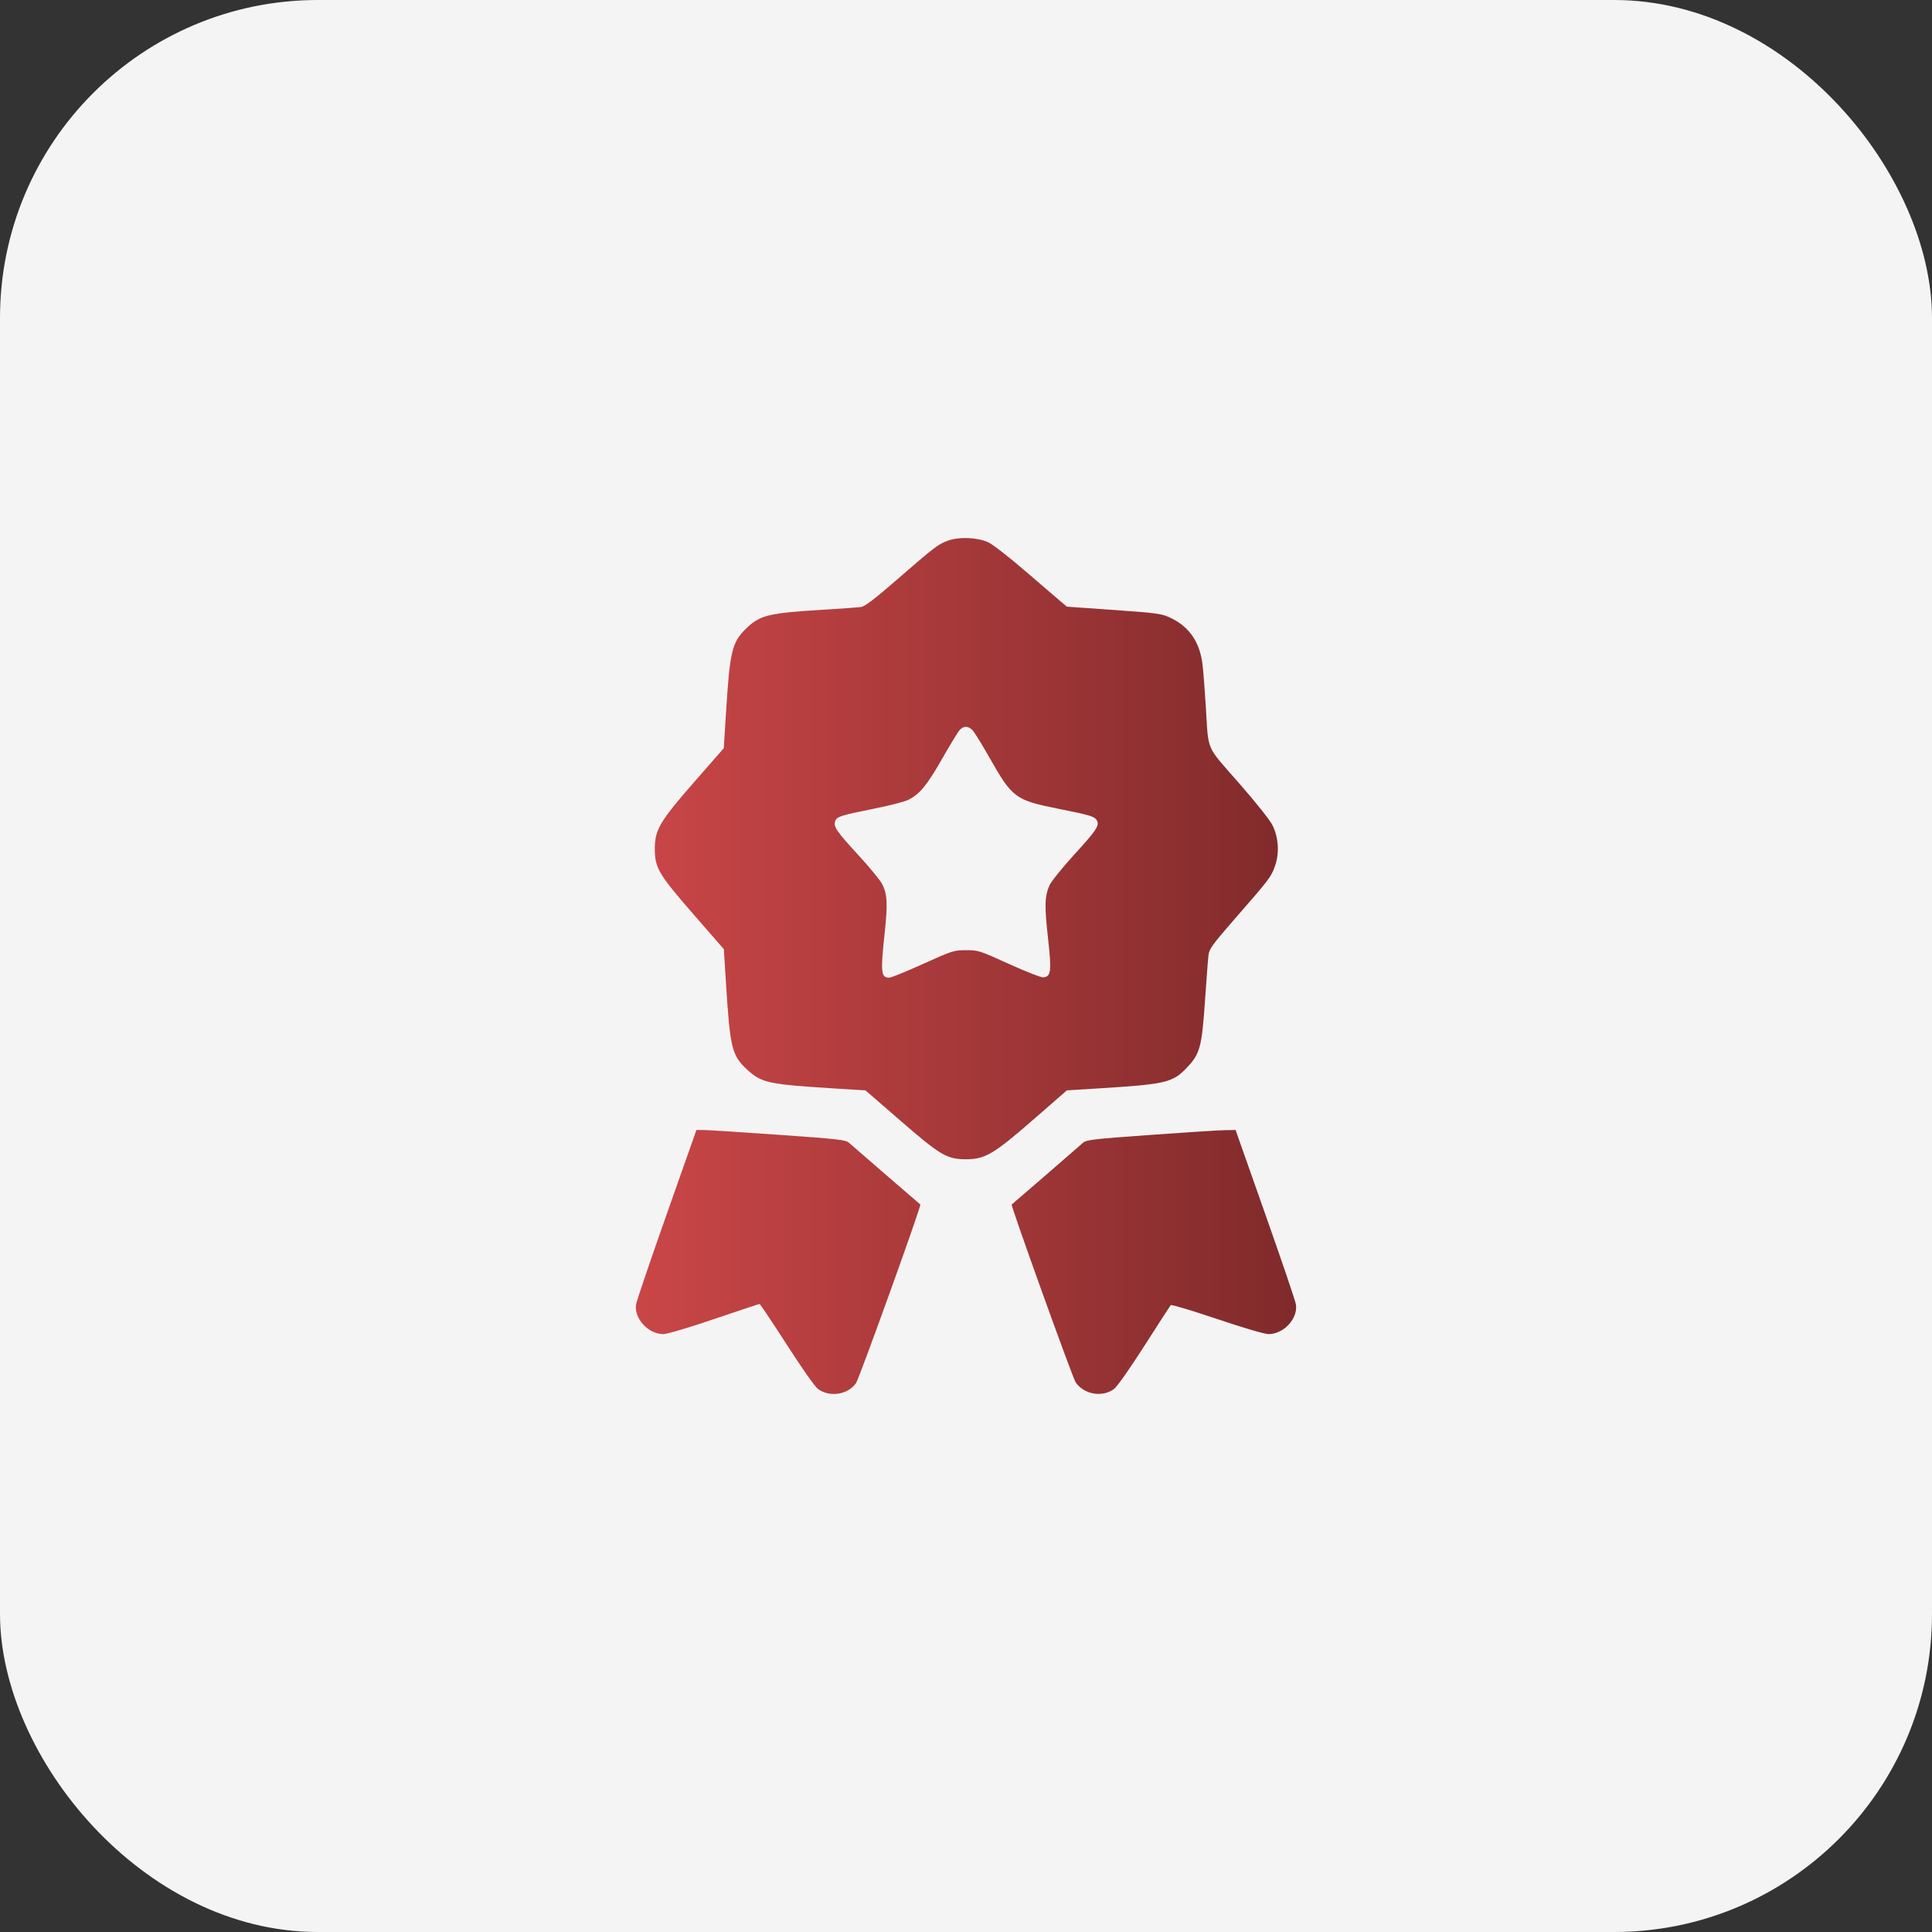
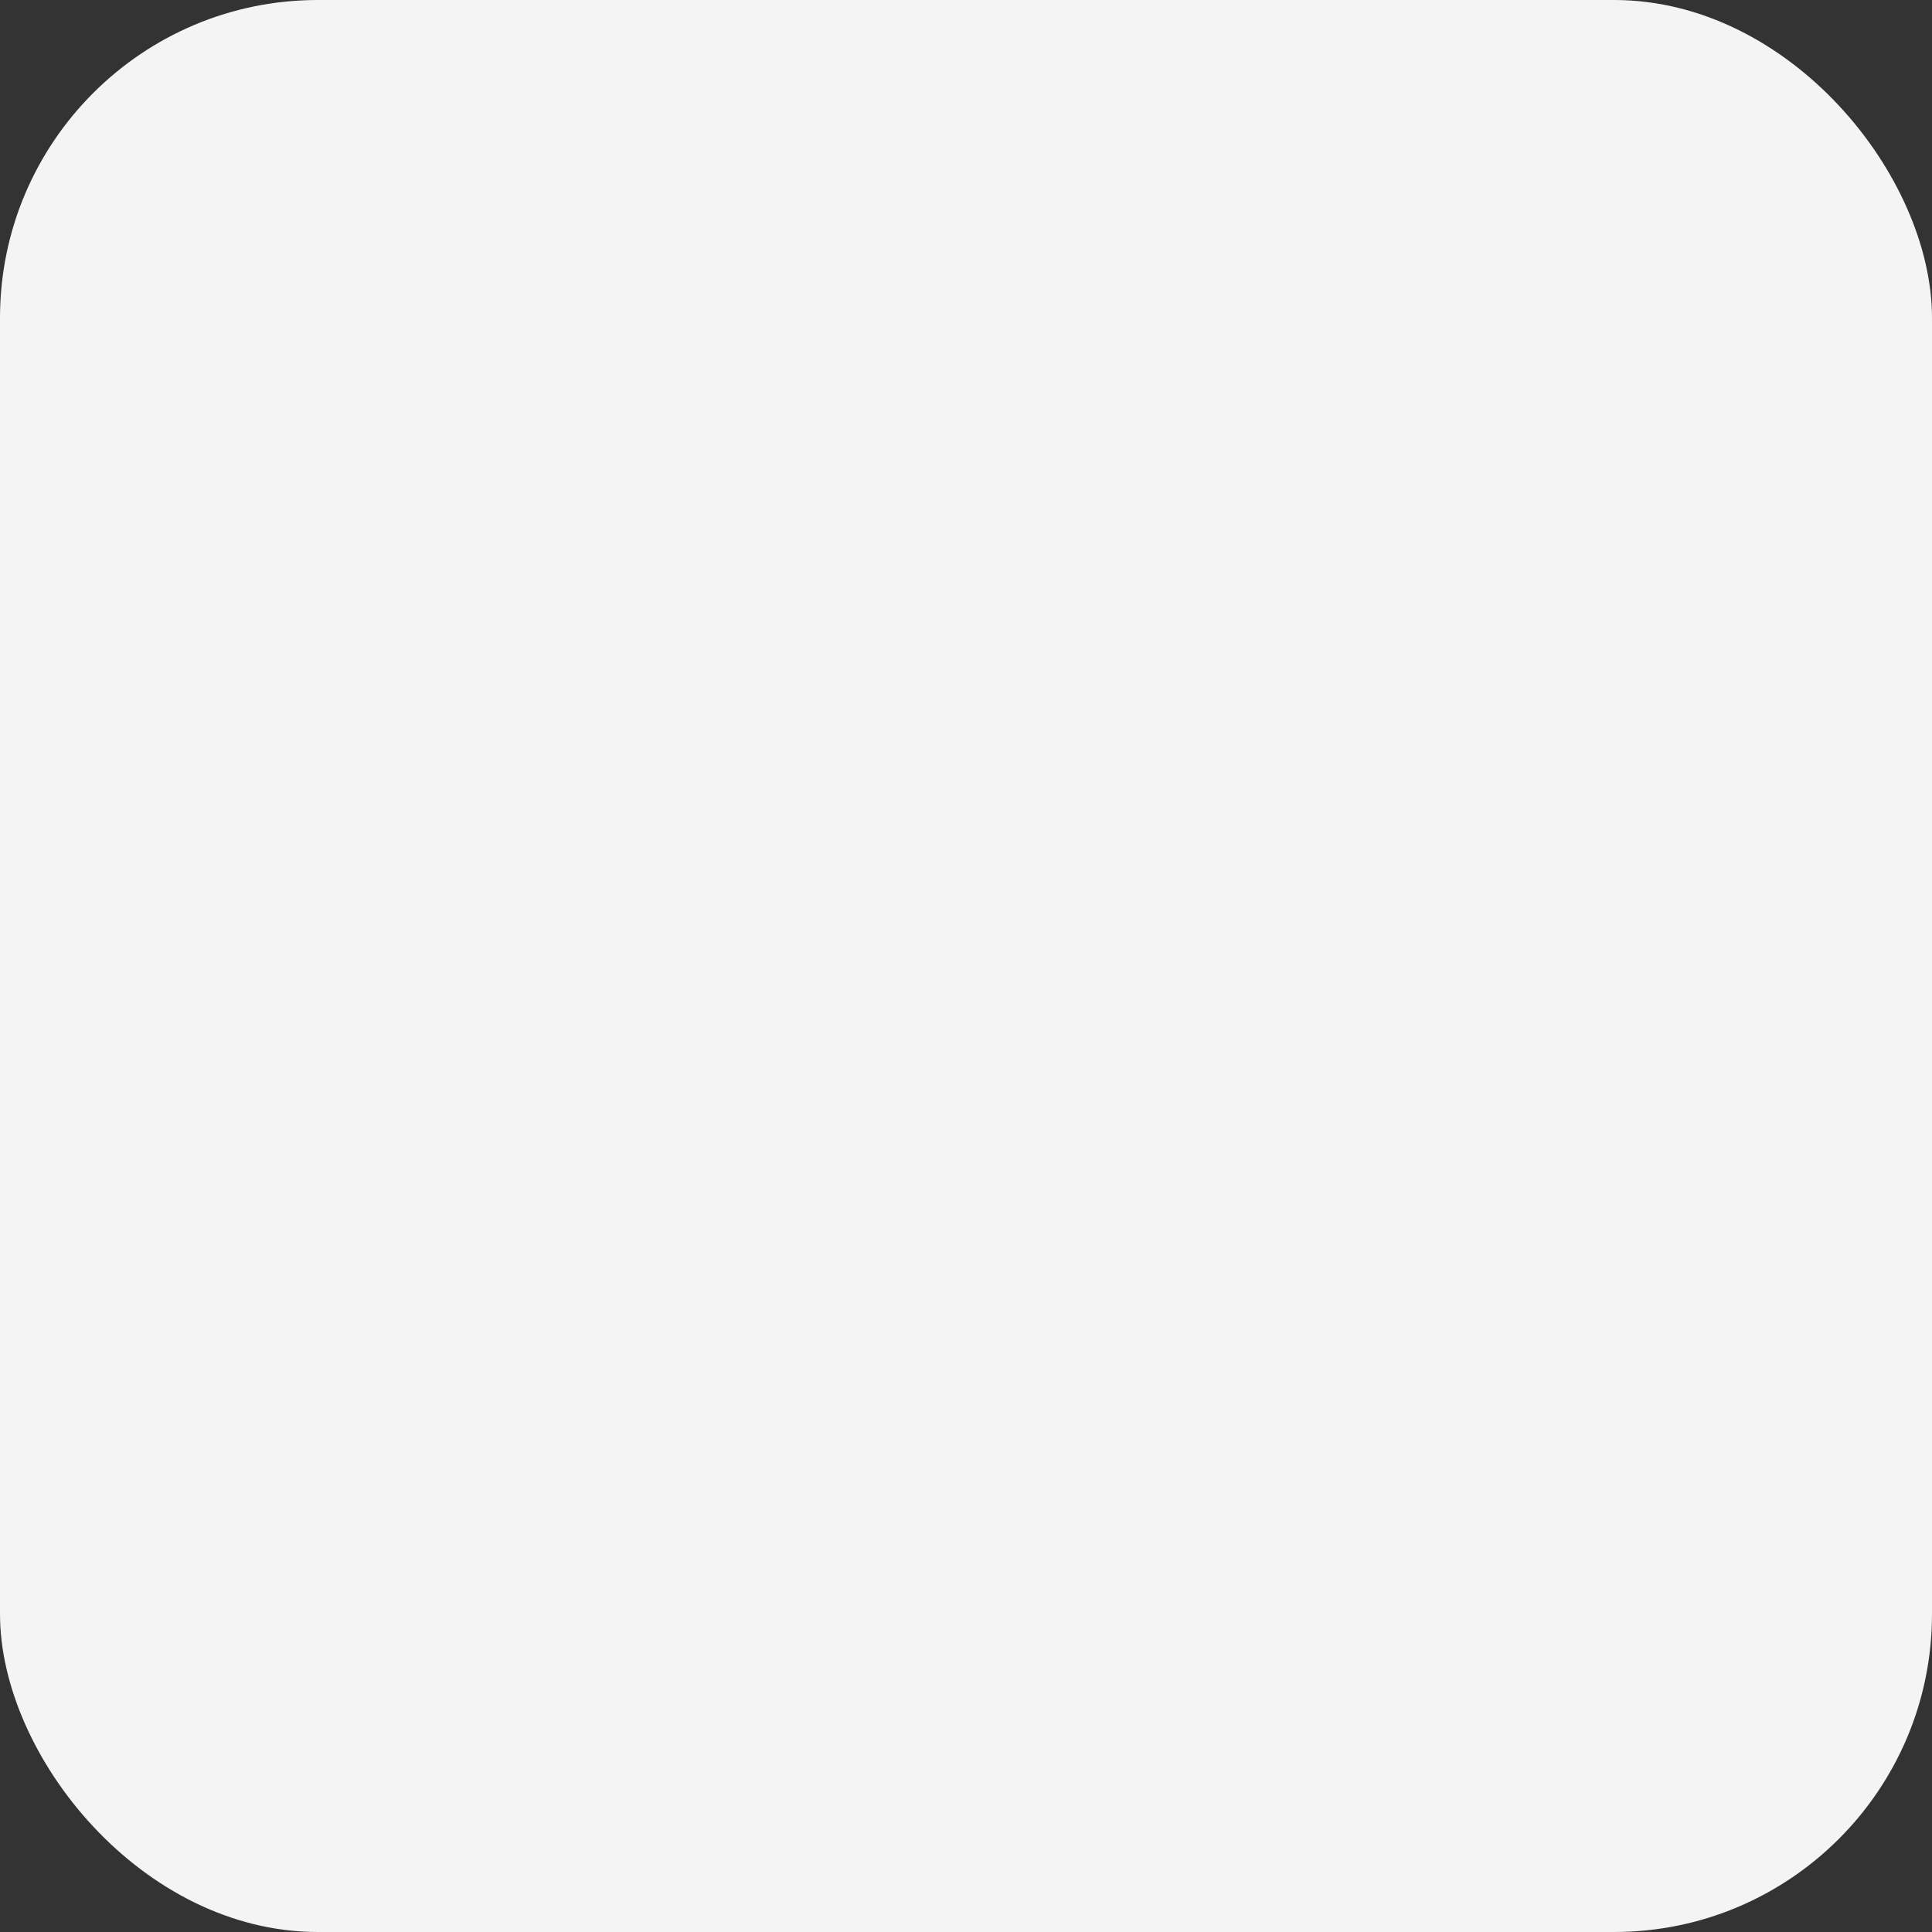
<svg xmlns="http://www.w3.org/2000/svg" width="79" height="79" viewBox="0 0 79 79" fill="none">
  <rect x="0" y="0" width="79" height="79" fill="#333333" stroke="none" />
  <rect width="79" height="79" rx="13" fill="#F4F4F4" />
-   <path fill-rule="evenodd" clip-rule="evenodd" d="M38.773 22.104C38.362 22.25 38.22 22.359 36.633 23.739C35.782 24.478 35.365 24.796 35.217 24.819C35.101 24.836 34.436 24.885 33.738 24.927C31.404 25.067 31.066 25.15 30.487 25.722C29.926 26.276 29.841 26.646 29.682 29.213L29.596 30.593L28.409 31.95C26.98 33.583 26.774 33.93 26.775 34.708C26.776 35.49 26.928 35.747 28.364 37.396L29.598 38.812L29.683 40.165C29.852 42.866 29.923 43.16 30.554 43.74C31.138 44.276 31.415 44.337 34.033 44.502L35.391 44.587L36.81 45.818C38.462 47.25 38.718 47.401 39.502 47.402C40.282 47.402 40.629 47.197 42.265 45.771L43.624 44.586L44.975 44.501C47.683 44.333 47.952 44.268 48.541 43.647C49.068 43.092 49.144 42.807 49.272 40.929C49.331 40.048 49.397 39.201 49.417 39.045C49.448 38.8 49.588 38.608 50.465 37.602C51.91 35.947 51.976 35.861 52.133 35.417C52.322 34.883 52.283 34.245 52.029 33.737C51.926 33.531 51.334 32.788 50.65 32.007C49.284 30.446 49.422 30.765 49.306 28.893C49.266 28.235 49.205 27.458 49.171 27.168C49.068 26.295 48.653 25.663 47.949 25.307C47.514 25.087 47.428 25.074 45.388 24.931L43.627 24.807L43.391 24.61C43.261 24.501 42.606 23.939 41.935 23.36C41.247 22.767 40.578 22.247 40.399 22.169C39.956 21.972 39.223 21.943 38.773 22.104ZM39.772 29.865C39.85 29.948 40.167 30.463 40.477 31.011C41.387 32.615 41.529 32.721 43.239 33.063C44.583 33.331 44.765 33.386 44.852 33.547C44.964 33.757 44.841 33.942 43.922 34.949C43.44 35.476 42.988 36.038 42.916 36.198C42.716 36.647 42.705 37.038 42.854 38.367C43.004 39.705 42.98 39.922 42.671 39.966C42.584 39.978 41.968 39.739 41.265 39.42C40.05 38.868 40 38.852 39.5 38.853C39.004 38.854 38.942 38.874 37.743 39.416C37.059 39.725 36.438 39.978 36.362 39.978C36.024 39.978 36.001 39.76 36.173 38.167C36.304 36.957 36.284 36.565 36.071 36.148C35.992 35.993 35.556 35.463 35.104 34.971C34.201 33.989 34.068 33.794 34.153 33.57C34.221 33.389 34.379 33.339 35.761 33.063C36.365 32.942 36.983 32.783 37.133 32.709C37.604 32.477 37.903 32.117 38.521 31.031C38.85 30.454 39.175 29.921 39.244 29.848C39.407 29.673 39.599 29.679 39.772 29.865ZM27.264 49.643C26.596 51.534 26.032 53.195 26.009 53.333C25.918 53.91 26.506 54.553 27.124 54.552C27.281 54.552 28.142 54.296 29.201 53.936C30.196 53.598 31.032 53.321 31.058 53.321C31.084 53.321 31.582 54.064 32.164 54.972C32.772 55.921 33.317 56.696 33.444 56.792C33.916 57.151 34.689 57.03 35.007 56.547C35.149 56.329 37.685 49.288 37.633 49.252C37.606 49.233 34.904 46.897 34.717 46.73C34.579 46.608 34.3 46.576 31.836 46.402C30.335 46.296 28.965 46.208 28.792 46.207L28.477 46.205L27.264 49.643ZM47.028 46.408C44.689 46.576 44.421 46.607 44.283 46.73C44.049 46.94 41.389 49.241 41.368 49.253C41.319 49.281 43.853 56.326 43.982 56.52C44.315 57.02 45.081 57.154 45.554 56.794C45.685 56.694 46.202 55.96 46.8 55.023C47.362 54.143 47.844 53.398 47.871 53.367C47.898 53.336 48.748 53.59 49.76 53.932C50.855 54.301 51.711 54.552 51.873 54.552C52.495 54.552 53.083 53.911 52.99 53.333C52.968 53.195 52.404 51.534 51.736 49.643L50.523 46.205L50.071 46.213C49.822 46.217 48.453 46.305 47.028 46.408Z" fill="url(#paint0_linear_4_4379)" />
  <defs>
    <linearGradient id="paint0_linear_4_4379" x1="26" y1="39.5" x2="53" y2="39.5" gradientUnits="userSpaceOnUse">
      <stop stop-color="#CA4647" />
      <stop offset="1" stop-color="#802A2B" />
    </linearGradient>
  </defs>
</svg>